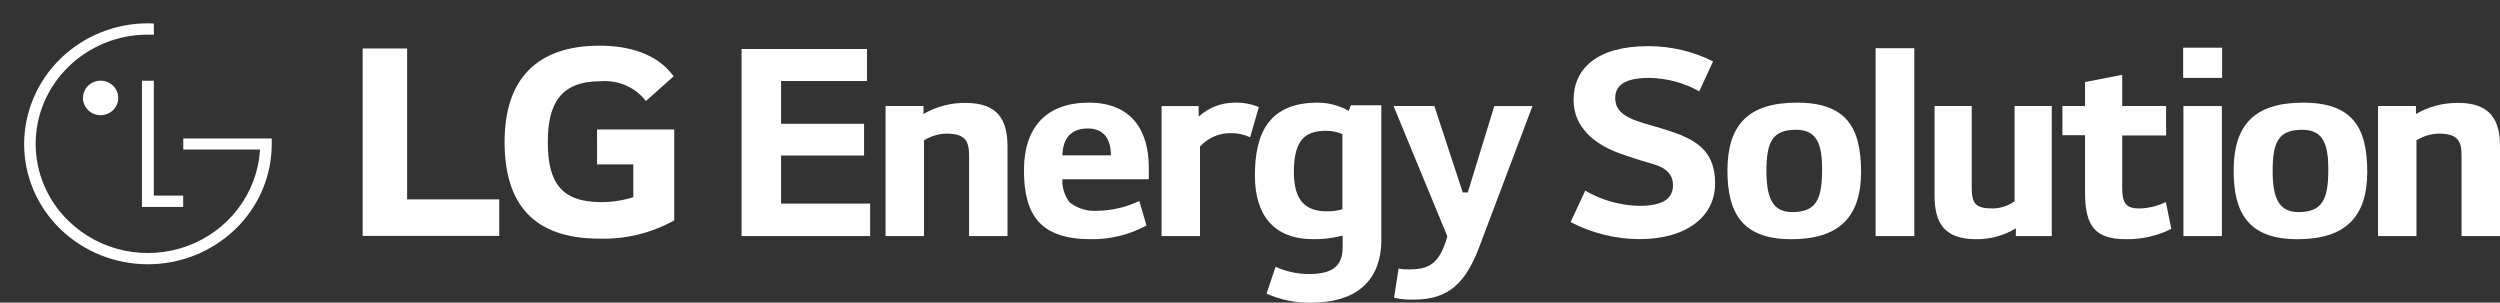
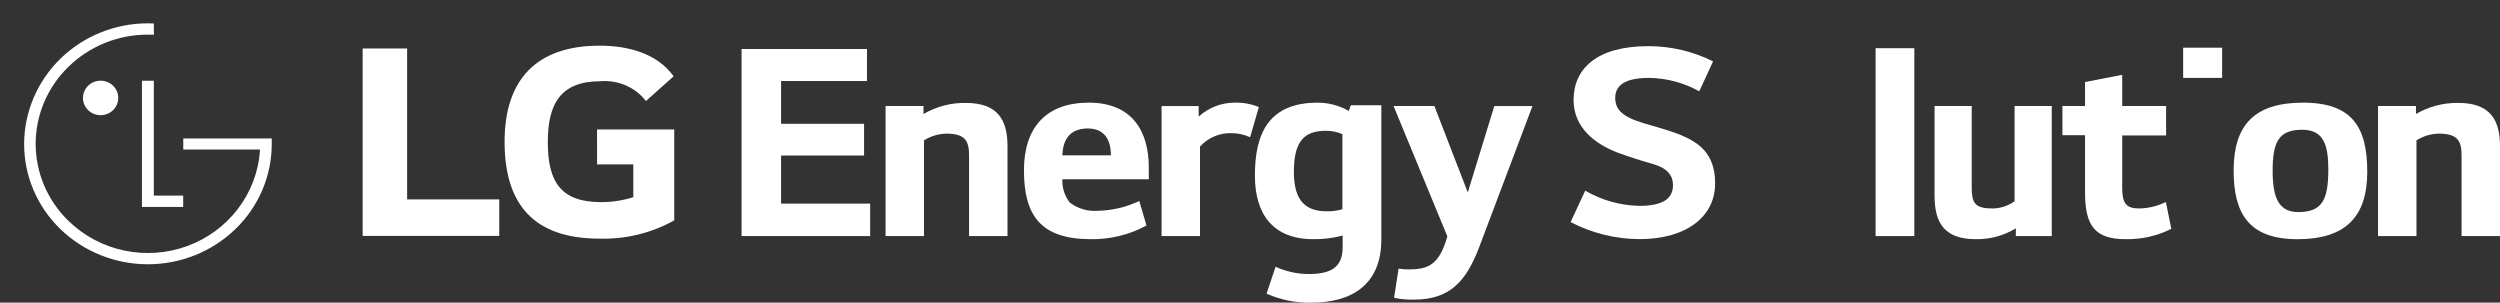
<svg xmlns="http://www.w3.org/2000/svg" width="190" height="23" viewBox="0 0 190 23" fill="none">
  <rect x="0" y="0" width="190" height="23" fill="#333333" stroke="none" />
  <path d="M30.942 3.685H27.562V17.928H37.943V15.154H30.942V3.685Z" fill="white" />
  <path d="M45.378 12.494H48.131V14.985C47.342 15.236 46.517 15.364 45.688 15.361C42.646 15.361 41.633 13.858 41.633 10.802C41.633 7.89 42.597 6.174 45.64 6.174C46.298 6.12 46.96 6.229 47.564 6.492C48.167 6.755 48.693 7.163 49.092 7.678L51.194 5.799C49.914 4.013 47.666 3.472 45.567 3.472C40.836 3.472 38.348 5.985 38.348 10.78C38.348 15.55 40.594 18.135 45.543 18.135C47.538 18.196 49.51 17.716 51.243 16.748V9.841H45.376L45.378 12.494Z" fill="white" />
  <path d="M59.362 11.823H65.669V9.411H59.362V6.155H65.891V3.723H56.36V17.941H66.132V15.475H59.361L59.362 11.823Z" fill="white" />
  <path d="M73.408 7.822C72.274 7.803 71.157 8.095 70.184 8.665V8.056H67.303V17.94H70.224V10.664C70.73 10.348 71.315 10.171 71.916 10.155C73.346 10.155 73.649 10.703 73.649 11.802V17.94H76.57V11.115C76.571 9.136 75.846 7.822 73.408 7.822Z" fill="white" />
  <path d="M93.799 7.802C92.795 7.811 91.83 8.191 91.099 8.864V8.059H88.279V17.943H91.2V11.138C91.496 10.809 91.863 10.547 92.273 10.371C92.684 10.195 93.129 10.108 93.578 10.118C94.073 10.116 94.562 10.223 95.008 10.432L95.673 8.138C95.082 7.892 94.442 7.777 93.799 7.802Z" fill="white" />
  <path d="M82.757 7.802C79.513 7.802 77.82 9.685 77.82 12.941C77.82 16.391 79.111 18.177 82.899 18.177C84.378 18.201 85.838 17.843 87.13 17.139L86.588 15.276C85.599 15.743 84.519 15.998 83.421 16.021C82.66 16.077 81.905 15.853 81.305 15.393C80.907 14.888 80.707 14.261 80.741 13.624H87.309V12.739C87.311 9.921 86.001 7.802 82.757 7.802ZM80.742 11.804C80.783 10.432 81.466 9.764 82.675 9.764C83.925 9.764 84.429 10.608 84.429 11.804H80.742Z" fill="white" />
  <path d="M102.505 8.431C101.79 8.02 100.976 7.803 100.147 7.802C96.5 7.802 95.372 10.039 95.372 13.333C95.372 16.252 96.722 18.176 99.805 18.176C100.56 18.189 101.313 18.096 102.042 17.902V18.787C102.042 20.315 101.155 20.826 99.463 20.826C98.593 20.824 97.733 20.637 96.944 20.276L96.259 22.316C97.32 22.79 98.477 23.024 99.643 23.003C102.646 23.003 104.981 21.709 104.981 18.198V7.999H102.664L102.505 8.431ZM102.022 15.902C101.643 16.013 101.249 16.066 100.853 16.059C99.281 16.059 98.334 15.333 98.334 13.058C98.334 10.685 99.159 9.94 100.772 9.94C101.202 9.937 101.628 10.023 102.022 10.194V15.902Z" fill="white" />
-   <path d="M111.552 14.627H111.168L109.012 8.057H105.91L110 17.965C109.396 20.083 108.589 20.474 107.078 20.474C106.814 20.479 106.551 20.459 106.291 20.416L105.949 22.632C106.452 22.739 106.966 22.785 107.48 22.769C110.14 22.769 111.41 21.436 112.417 18.788L116.468 8.059H113.567L111.552 14.627Z" fill="white" />
+   <path d="M111.552 14.627L109.012 8.057H105.91L110 17.965C109.396 20.083 108.589 20.474 107.078 20.474C106.814 20.479 106.551 20.459 106.291 20.416L105.949 22.632C106.452 22.739 106.966 22.785 107.48 22.769C110.14 22.769 111.41 21.436 112.417 18.788L116.468 8.059H113.567L111.552 14.627Z" fill="white" />
  <path d="M186.836 7.822C185.702 7.803 184.585 8.095 183.612 8.665V8.056H180.731V17.94H183.652V10.664C184.159 10.347 184.744 10.171 185.345 10.155C186.775 10.155 187.079 10.703 187.079 11.802V17.94H190V11.115C190 9.136 189.273 7.822 186.836 7.822Z" fill="white" />
  <path d="M127.677 10.234C127.134 10.018 126.106 9.703 125.561 9.548C123.752 9.058 122.756 8.606 122.756 7.449C122.756 6.587 123.341 5.92 125.336 5.92C126.673 5.94 127.983 6.291 129.144 6.94L130.193 4.665C128.671 3.902 126.985 3.506 125.275 3.508C121.385 3.508 119.592 5.194 119.592 7.606C119.592 9.685 121.205 10.94 122.957 11.607C123.824 11.921 124.791 12.234 125.517 12.431C126.685 12.745 127.145 13.294 127.145 14.078C127.145 15.059 126.441 15.646 124.587 15.646C123.137 15.614 121.721 15.216 120.476 14.489L119.367 16.878C120.979 17.721 122.778 18.165 124.607 18.173C128.233 18.173 130.349 16.408 130.349 13.957C130.357 11.646 129.088 10.822 127.677 10.234Z" fill="white" />
-   <path d="M136.565 7.802C132.855 7.802 131.286 9.508 131.286 12.96C131.286 16.196 132.414 18.179 136.141 18.179C139.749 18.179 141.441 16.512 141.441 13.061C141.441 9.685 140.312 7.802 136.565 7.802ZM136.203 16.118C134.672 16.118 134.249 14.961 134.249 12.98C134.249 10.744 134.732 9.862 136.506 9.862C138.135 9.862 138.481 11.038 138.481 12.882C138.476 15.156 138.036 16.118 136.202 16.118H136.203Z" fill="white" />
  <path d="M175.036 7.802C171.327 7.802 169.757 9.508 169.757 12.96C169.757 16.196 170.885 18.179 174.613 18.179C178.219 18.179 179.912 16.512 179.912 13.061C179.913 9.685 178.786 7.802 175.036 7.802ZM174.674 16.118C173.143 16.118 172.72 14.961 172.72 12.98C172.72 10.744 173.203 9.862 174.977 9.862C176.606 9.862 176.952 11.038 176.952 12.882C176.951 15.156 176.507 16.118 174.674 16.118Z" fill="white" />
  <path d="M142.545 3.664H145.488V17.942H142.545V3.664Z" fill="white" />
-   <path d="M165.94 8.058H168.862V17.942H165.94V8.058Z" fill="white" />
  <path d="M165.92 3.625H168.882V5.92H165.92V3.625Z" fill="white" />
  <path d="M162.61 15.844C161.643 15.844 161.287 15.53 161.287 14.274V10.293H164.624V8.058H161.287V5.686L158.463 6.234V8.058H156.744V10.274H158.463V14.628C158.463 17.236 159.272 18.177 161.562 18.177C162.763 18.198 163.951 17.929 165.02 17.392L164.605 15.353C163.985 15.658 163.304 15.825 162.61 15.844Z" fill="white" />
  <path d="M153.109 15.294C152.633 15.638 152.061 15.829 151.47 15.843C150.147 15.843 149.851 15.51 149.851 14.235V8.058H147.027V14.883C147.027 16.863 147.717 18.177 150.147 18.177C151.228 18.199 152.291 17.912 153.207 17.351L153.201 17.941H155.934V8.058H153.109V15.294Z" fill="white" />
  <path d="M10.788 6.138V15.729H13.922V14.866H11.691V6.137L10.788 6.138Z" fill="white" />
  <path d="M7.652 8.754C7.917 8.754 8.176 8.676 8.396 8.531C8.616 8.386 8.787 8.181 8.888 7.941C8.989 7.701 9.015 7.437 8.962 7.183C8.91 6.929 8.782 6.696 8.594 6.513C8.406 6.33 8.166 6.205 7.906 6.155C7.646 6.105 7.376 6.132 7.131 6.231C6.886 6.331 6.677 6.5 6.53 6.715C6.383 6.931 6.305 7.185 6.305 7.444C6.306 7.793 6.449 8.126 6.701 8.372C6.954 8.617 7.295 8.755 7.652 8.754Z" fill="white" />
  <path d="M11.691 1.786C11.574 1.781 11.35 1.773 11.243 1.773C8.755 1.771 6.367 2.734 4.603 4.45C2.839 6.167 1.844 8.497 1.834 10.931C1.831 12.134 2.072 13.327 2.544 14.439C3.017 15.551 3.711 16.56 4.585 17.408C6.356 19.122 8.747 20.084 11.239 20.084C13.73 20.084 16.121 19.122 17.892 17.408C18.769 16.561 19.464 15.553 19.938 14.441C20.412 13.328 20.655 12.135 20.652 10.931V10.524H13.93V11.367H19.754V11.498C19.633 13.09 19.048 14.615 18.067 15.893C17.087 17.17 15.752 18.145 14.222 18.703C12.691 19.261 11.029 19.378 9.433 19.04C7.836 18.702 6.373 17.924 5.215 16.797C4.421 16.03 3.792 15.116 3.362 14.109C2.932 13.102 2.71 12.021 2.71 10.93C2.71 9.839 2.932 8.758 3.362 7.751C3.792 6.744 4.421 5.83 5.215 5.063C6.007 4.289 6.948 3.676 7.983 3.259C9.018 2.842 10.127 2.629 11.247 2.633C11.346 2.633 11.585 2.633 11.695 2.638L11.691 1.786Z" fill="white" />
</svg>